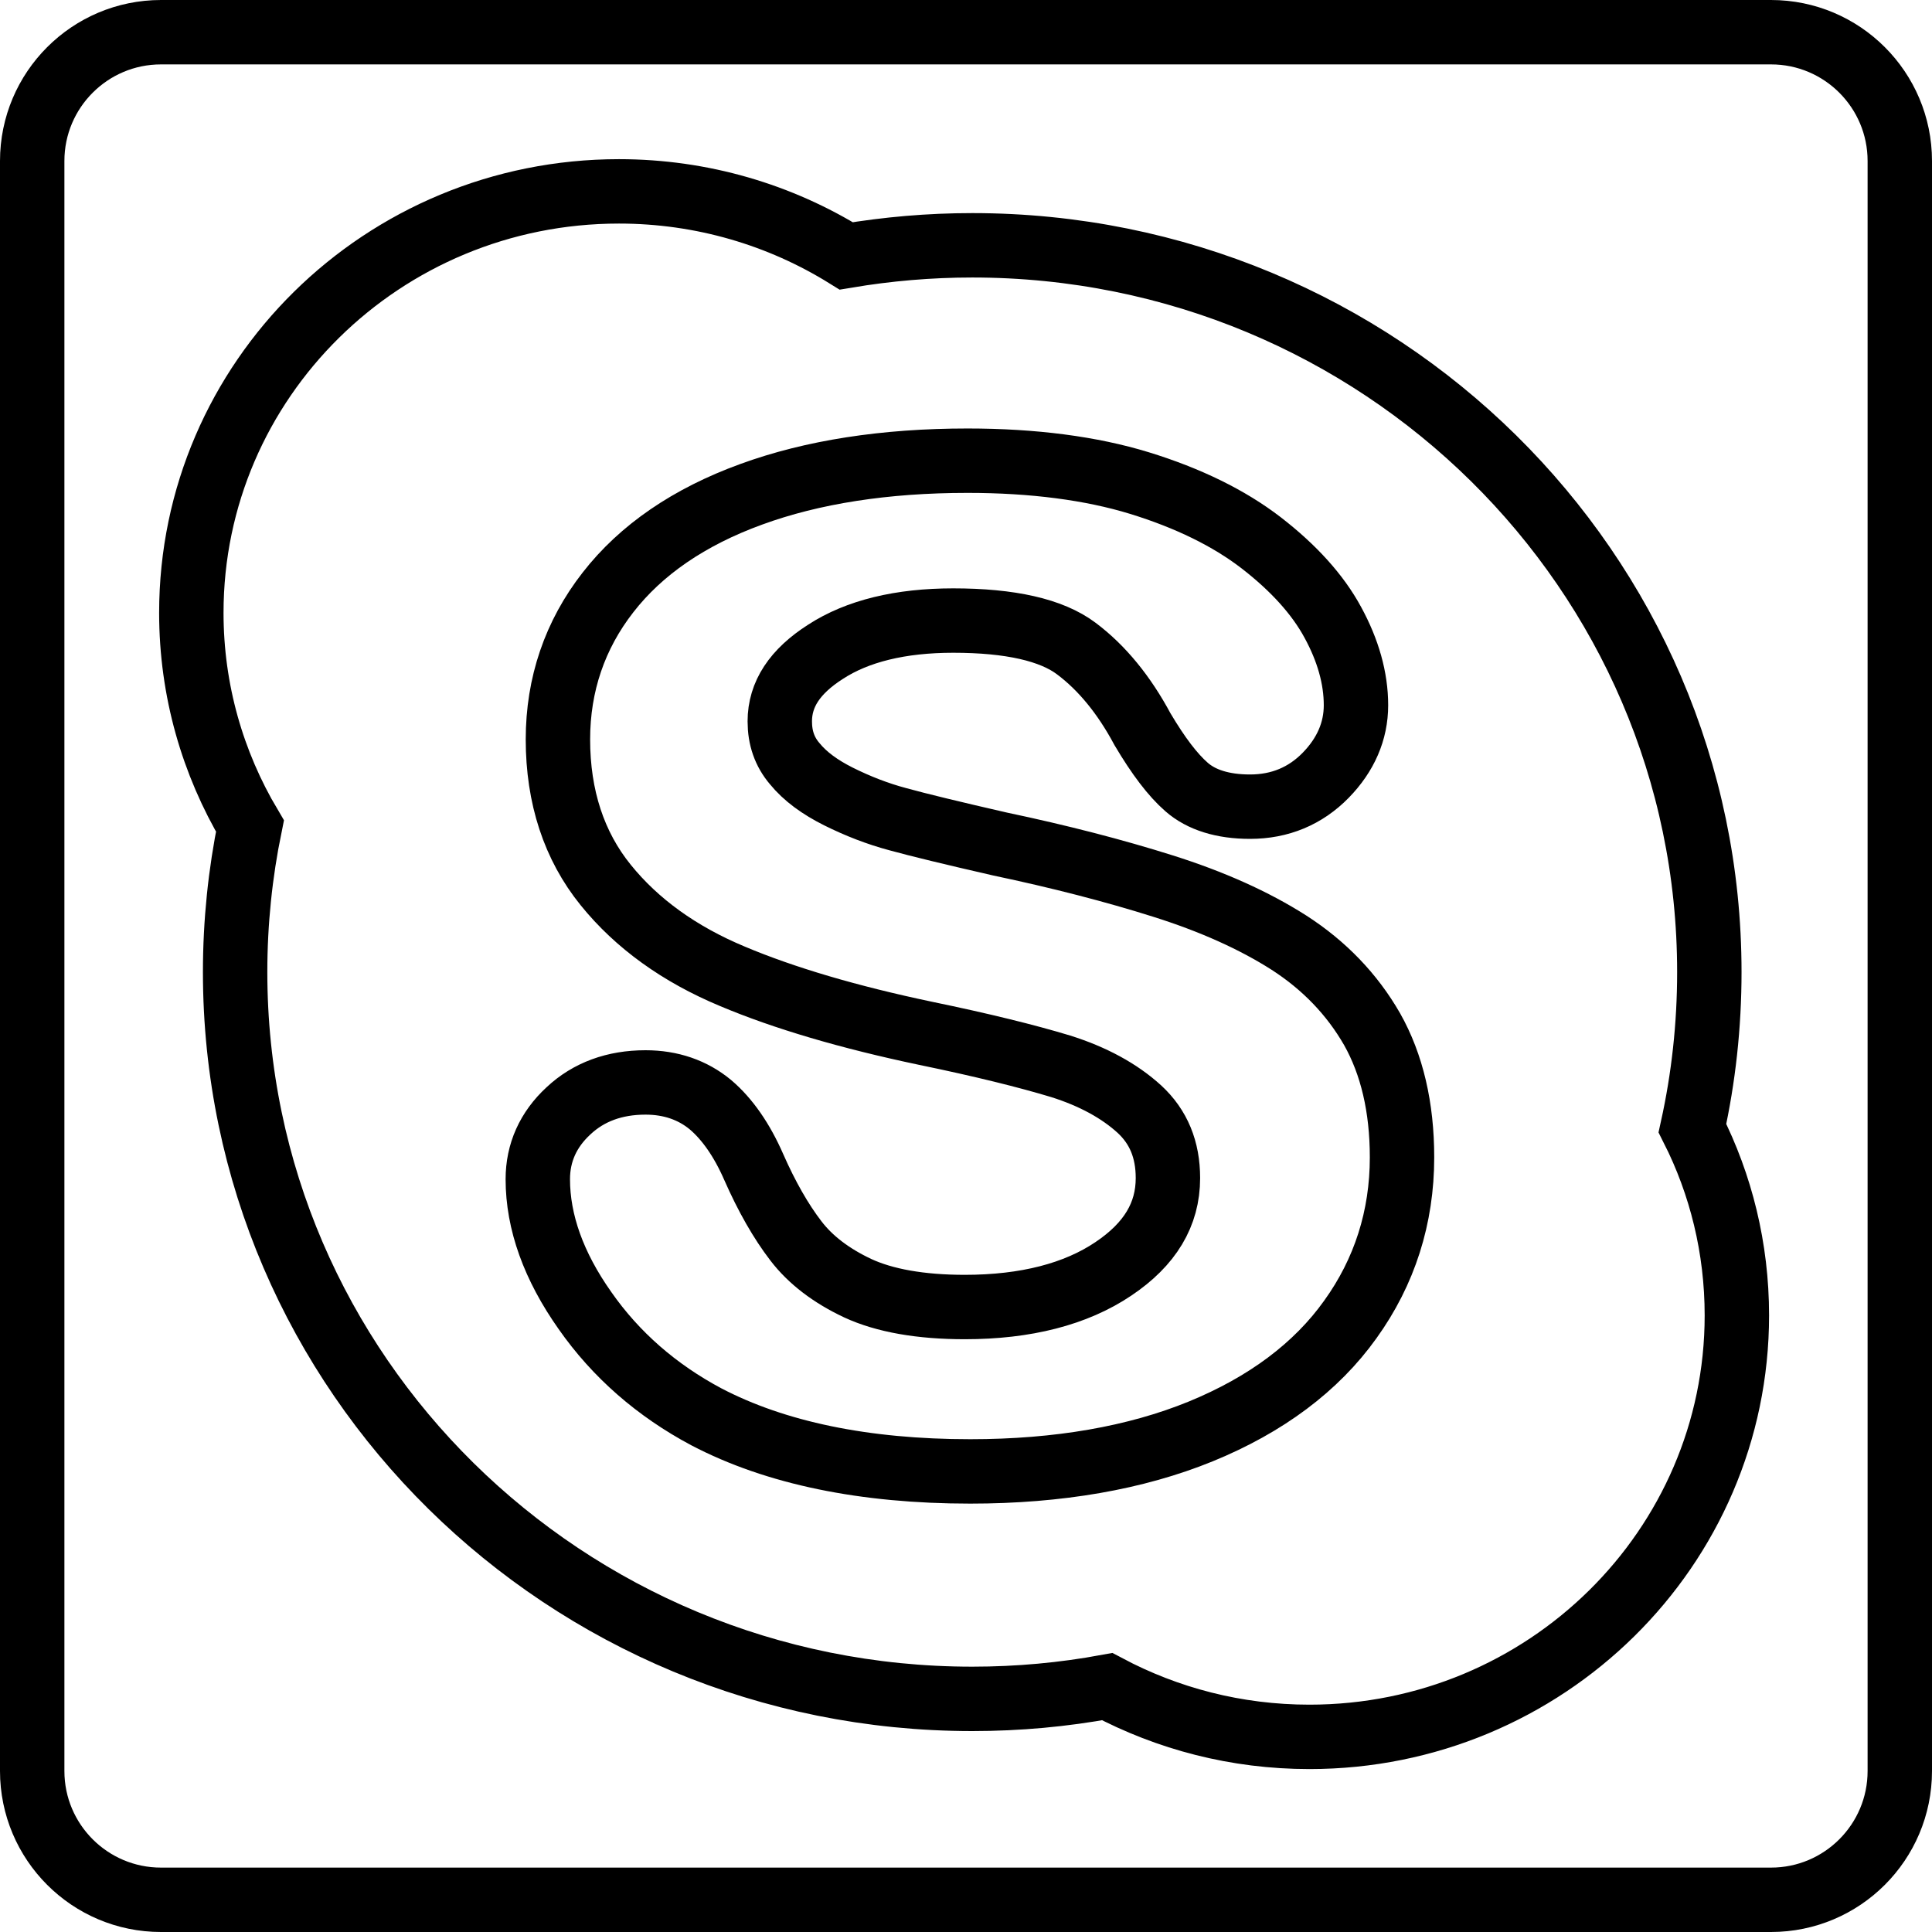
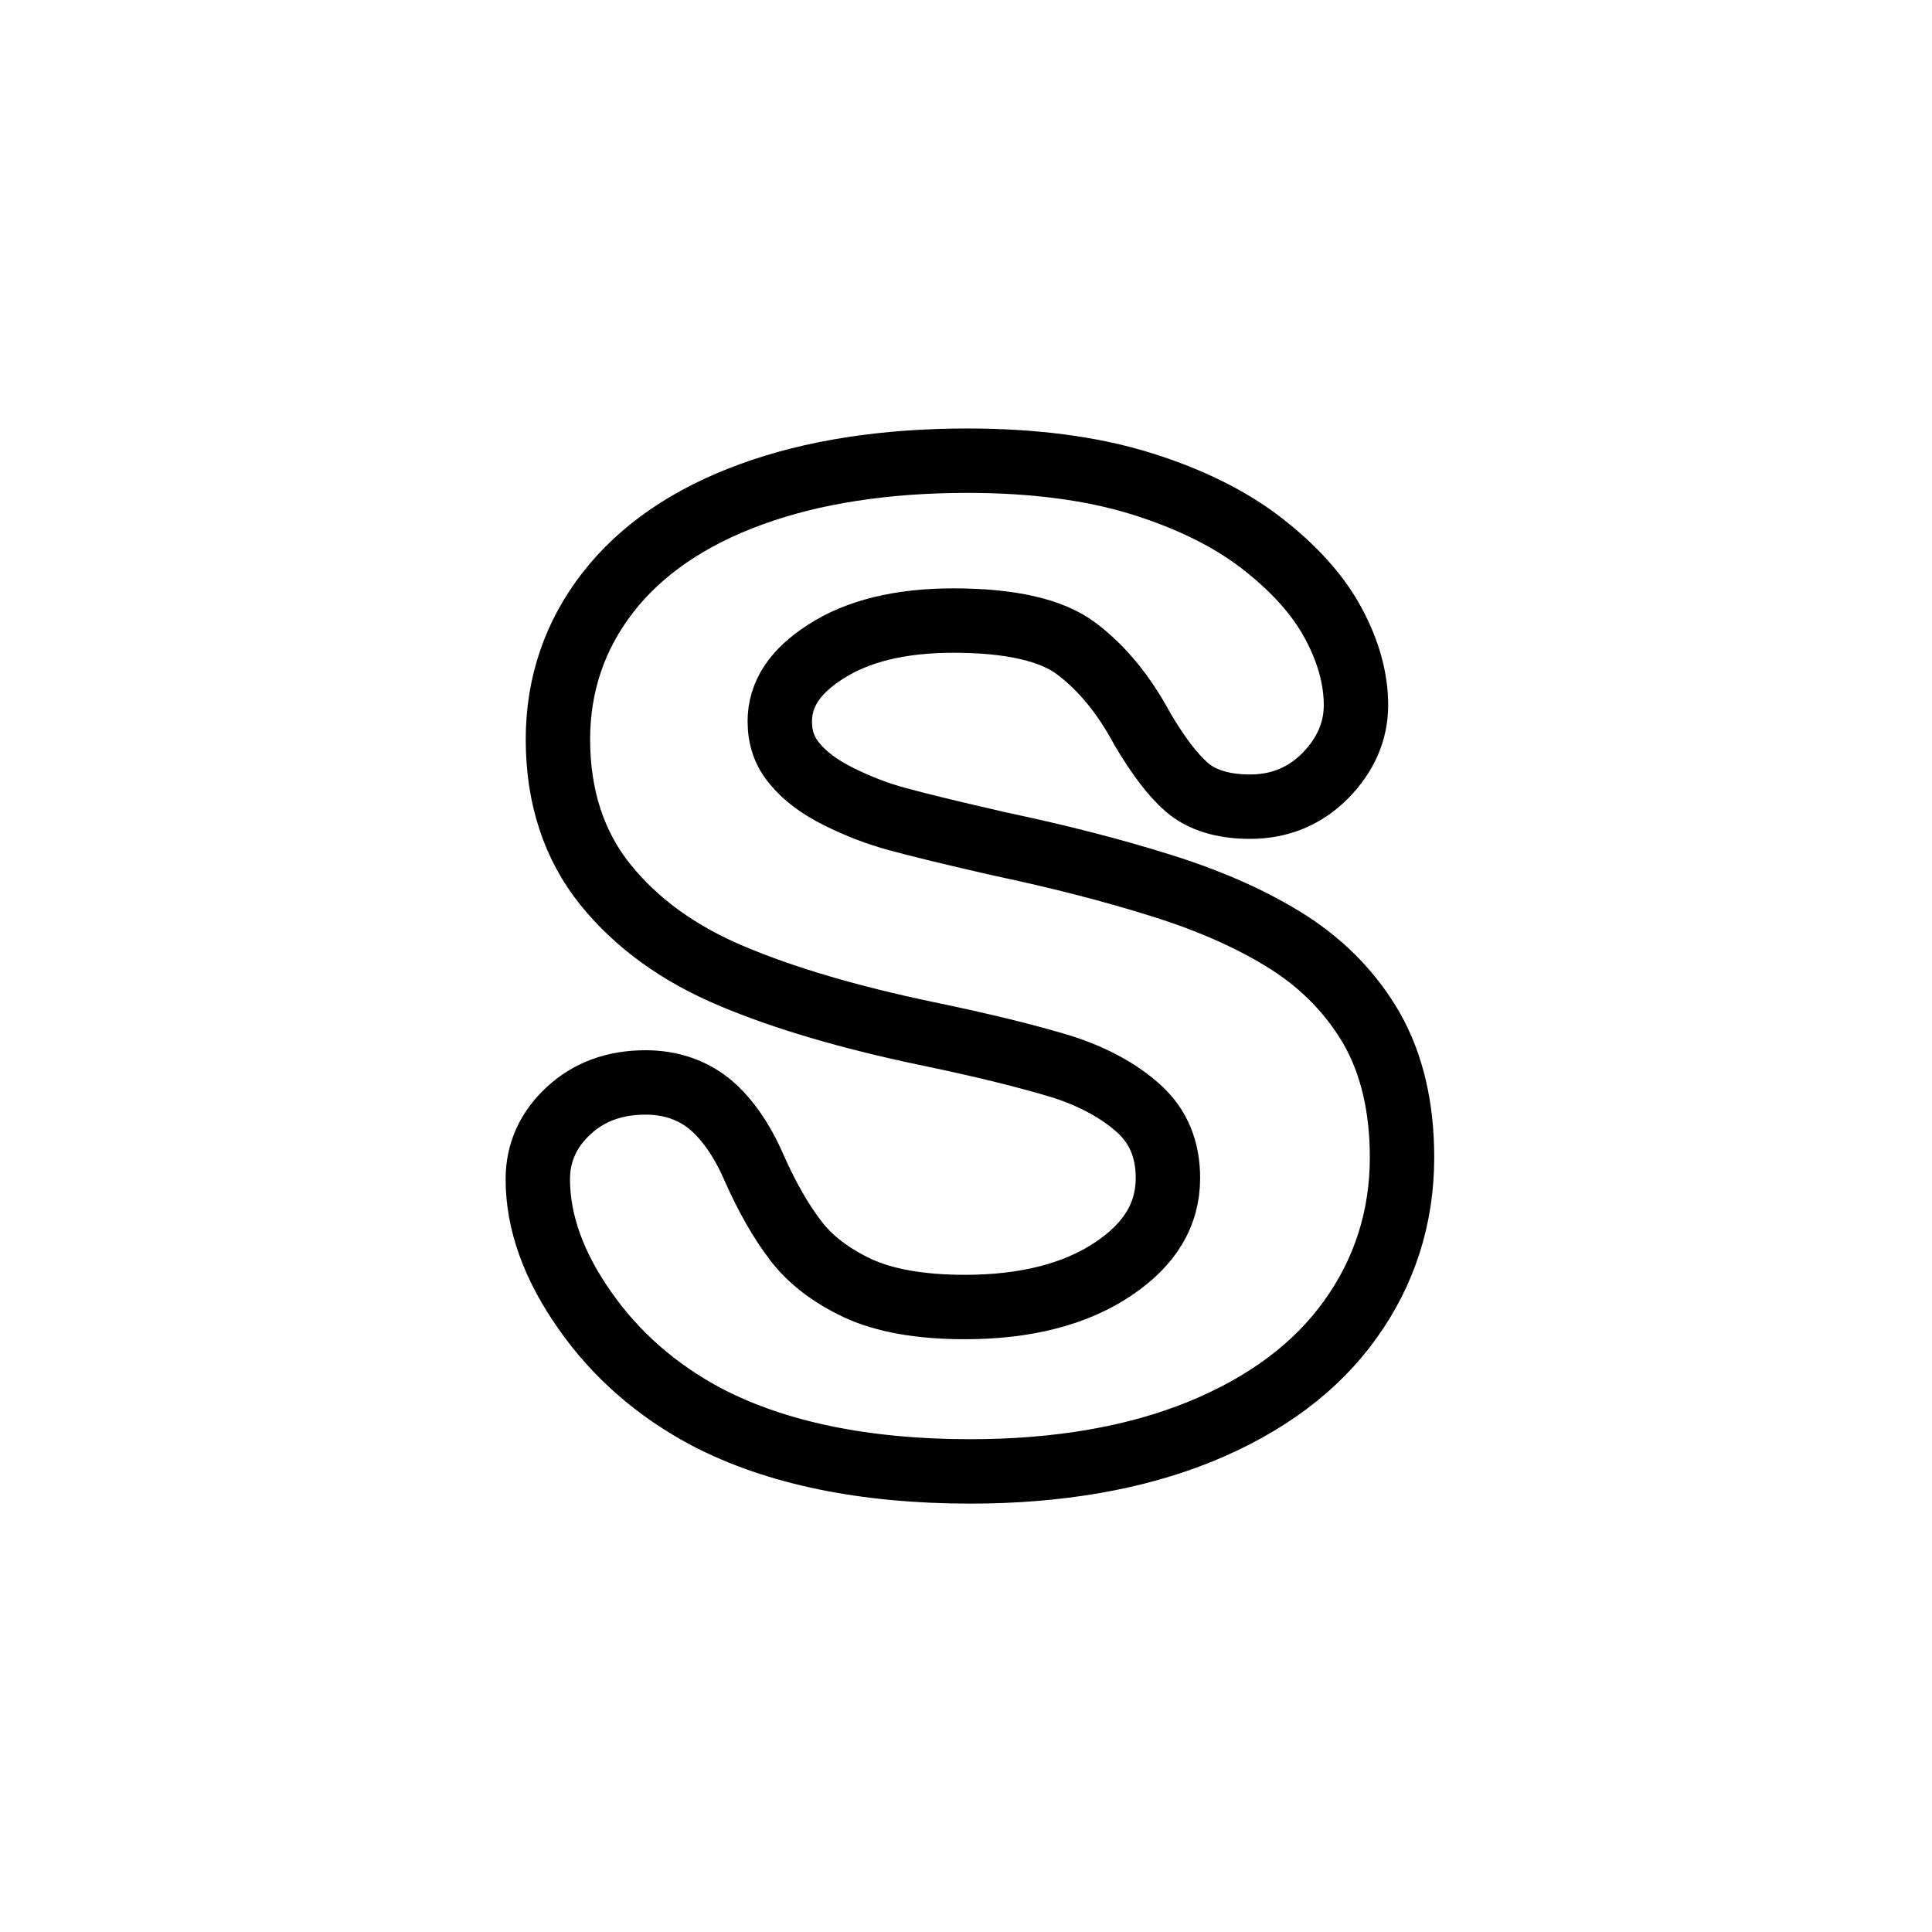
<svg xmlns="http://www.w3.org/2000/svg" height="60px" version="1.1" viewBox="0 0 60 60" width="60px">
  <title />
  <desc />
  <defs />
  <g fill="none" fill-rule="evenodd" id="Page-1" stroke="none" stroke-width="1">
    <g id="Skype" stroke="#000000" stroke-width="2" transform="translate(1, 1)">
-       <path d="M52.94,39.851 C52.94,37.761 52.445,35.786 51.56,34.036 C51.905,32.471 52.085,30.851 52.085,29.186 C52.085,16.727 41.841,6.618 29.196,6.618 C27.861,6.618 26.556,6.733 25.281,6.947 C23.236,5.678 20.811,4.943 18.222,4.943 C10.887,4.943 4.942,10.797 4.942,18.032 C4.942,20.447 5.607,22.707 6.762,24.652 C6.462,26.117 6.302,27.637 6.302,29.186 C6.302,41.656 16.552,51.76 29.196,51.76 C30.626,51.76 32.026,51.63 33.386,51.38 C35.261,52.375 37.391,52.94 39.666,52.94 C46.995,52.94 52.94,47.076 52.94,39.851 L52.94,39.851 Z" id="Stroke-70" />
      <path d="M42.541,34.941 C42.541,36.801 42.001,38.496 40.936,39.976 C39.881,41.456 38.316,42.626 36.286,43.456 C34.276,44.276 31.872,44.696 29.132,44.696 C25.847,44.696 23.087,44.126 20.937,43.001 C19.397,42.181 18.127,41.076 17.167,39.701 C16.192,38.321 15.702,36.951 15.702,35.621 C15.702,34.801 16.022,34.081 16.657,33.496 C17.282,32.911 18.087,32.616 19.047,32.616 C19.832,32.616 20.512,32.851 21.062,33.306 C21.587,33.751 22.042,34.406 22.407,35.241 C22.812,36.161 23.252,36.931 23.717,37.536 C24.167,38.126 24.817,38.621 25.637,39.006 C26.467,39.391 27.587,39.591 28.962,39.591 C30.857,39.591 32.411,39.191 33.576,38.406 C34.716,37.641 35.271,36.716 35.271,35.586 C35.271,34.701 34.981,33.996 34.386,33.446 C33.761,32.876 32.941,32.431 31.942,32.116 C30.902,31.801 29.492,31.451 27.747,31.091 C25.367,30.591 23.347,29.996 21.747,29.321 C20.102,28.636 18.777,27.681 17.812,26.486 C16.827,25.271 16.327,23.747 16.327,21.962 C16.327,20.257 16.852,18.717 17.882,17.397 C18.907,16.077 20.402,15.052 22.327,14.352 C24.227,13.657 26.487,13.307 29.047,13.307 C31.087,13.307 32.886,13.542 34.386,14.002 C35.896,14.467 37.166,15.087 38.166,15.857 C39.176,16.637 39.926,17.467 40.391,18.327 C40.866,19.197 41.111,20.062 41.111,20.902 C41.111,21.707 40.791,22.442 40.171,23.077 C39.541,23.721 38.751,24.052 37.821,24.052 C36.971,24.052 36.306,23.841 35.851,23.442 C35.421,23.067 34.976,22.482 34.481,21.647 C33.911,20.582 33.221,19.737 32.426,19.142 C31.656,18.562 30.372,18.272 28.602,18.272 C26.967,18.272 25.627,18.597 24.637,19.242 C23.682,19.852 23.217,20.562 23.217,21.402 C23.217,21.917 23.367,22.347 23.677,22.712 C24.002,23.112 24.462,23.447 25.042,23.737 C25.642,24.036 26.262,24.276 26.882,24.441 C27.517,24.616 28.587,24.876 30.052,25.211 C31.906,25.601 33.606,26.041 35.111,26.516 C36.636,26.996 37.951,27.586 39.031,28.276 C40.126,28.981 40.991,29.881 41.611,30.961 C42.226,32.051 42.541,33.386 42.541,34.941 L42.541,34.941 Z" id="Stroke-84" />
-       <path d="M54,58 L4,58 C1.791,58 0,56.209 0,54 L0,4 C0,1.791 1.791,0 4,0 L54,0 C56.209,0 58,1.791 58,4 L58,54 C58,56.209 56.209,58 54,58 L54,58 Z" id="Stroke-112" stroke-linejoin="round" />
    </g>
  </g>
</svg>